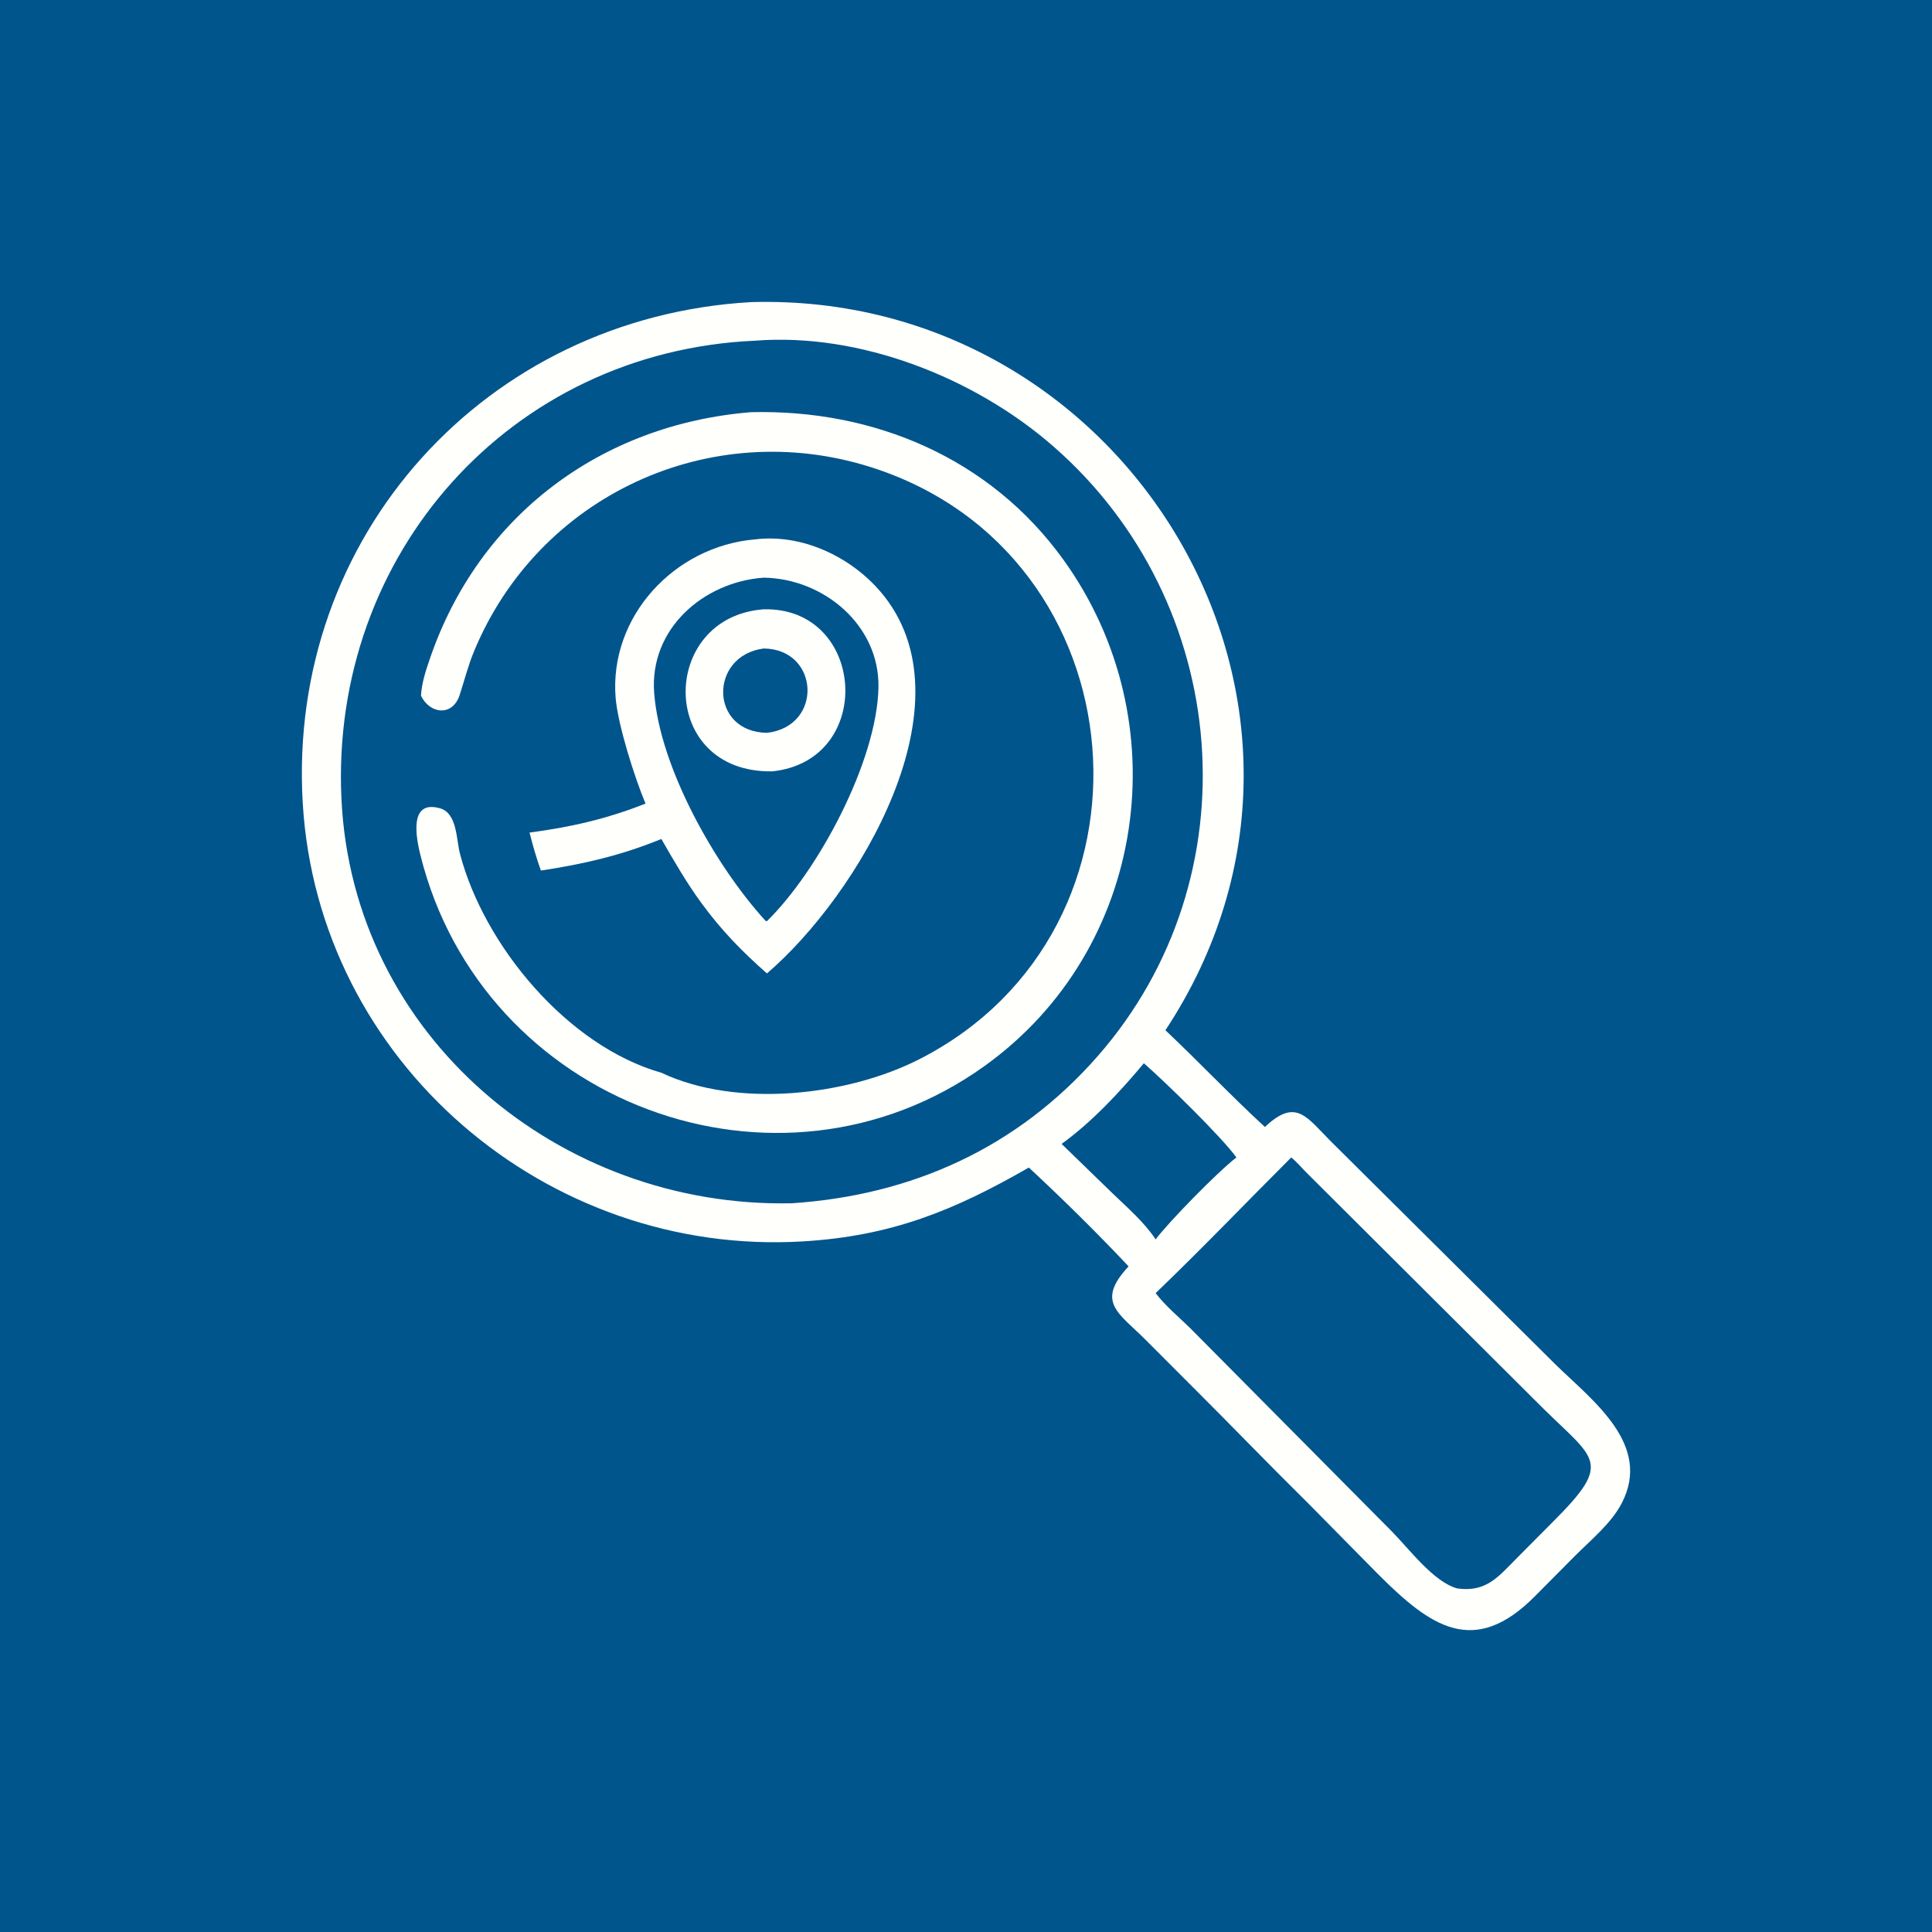
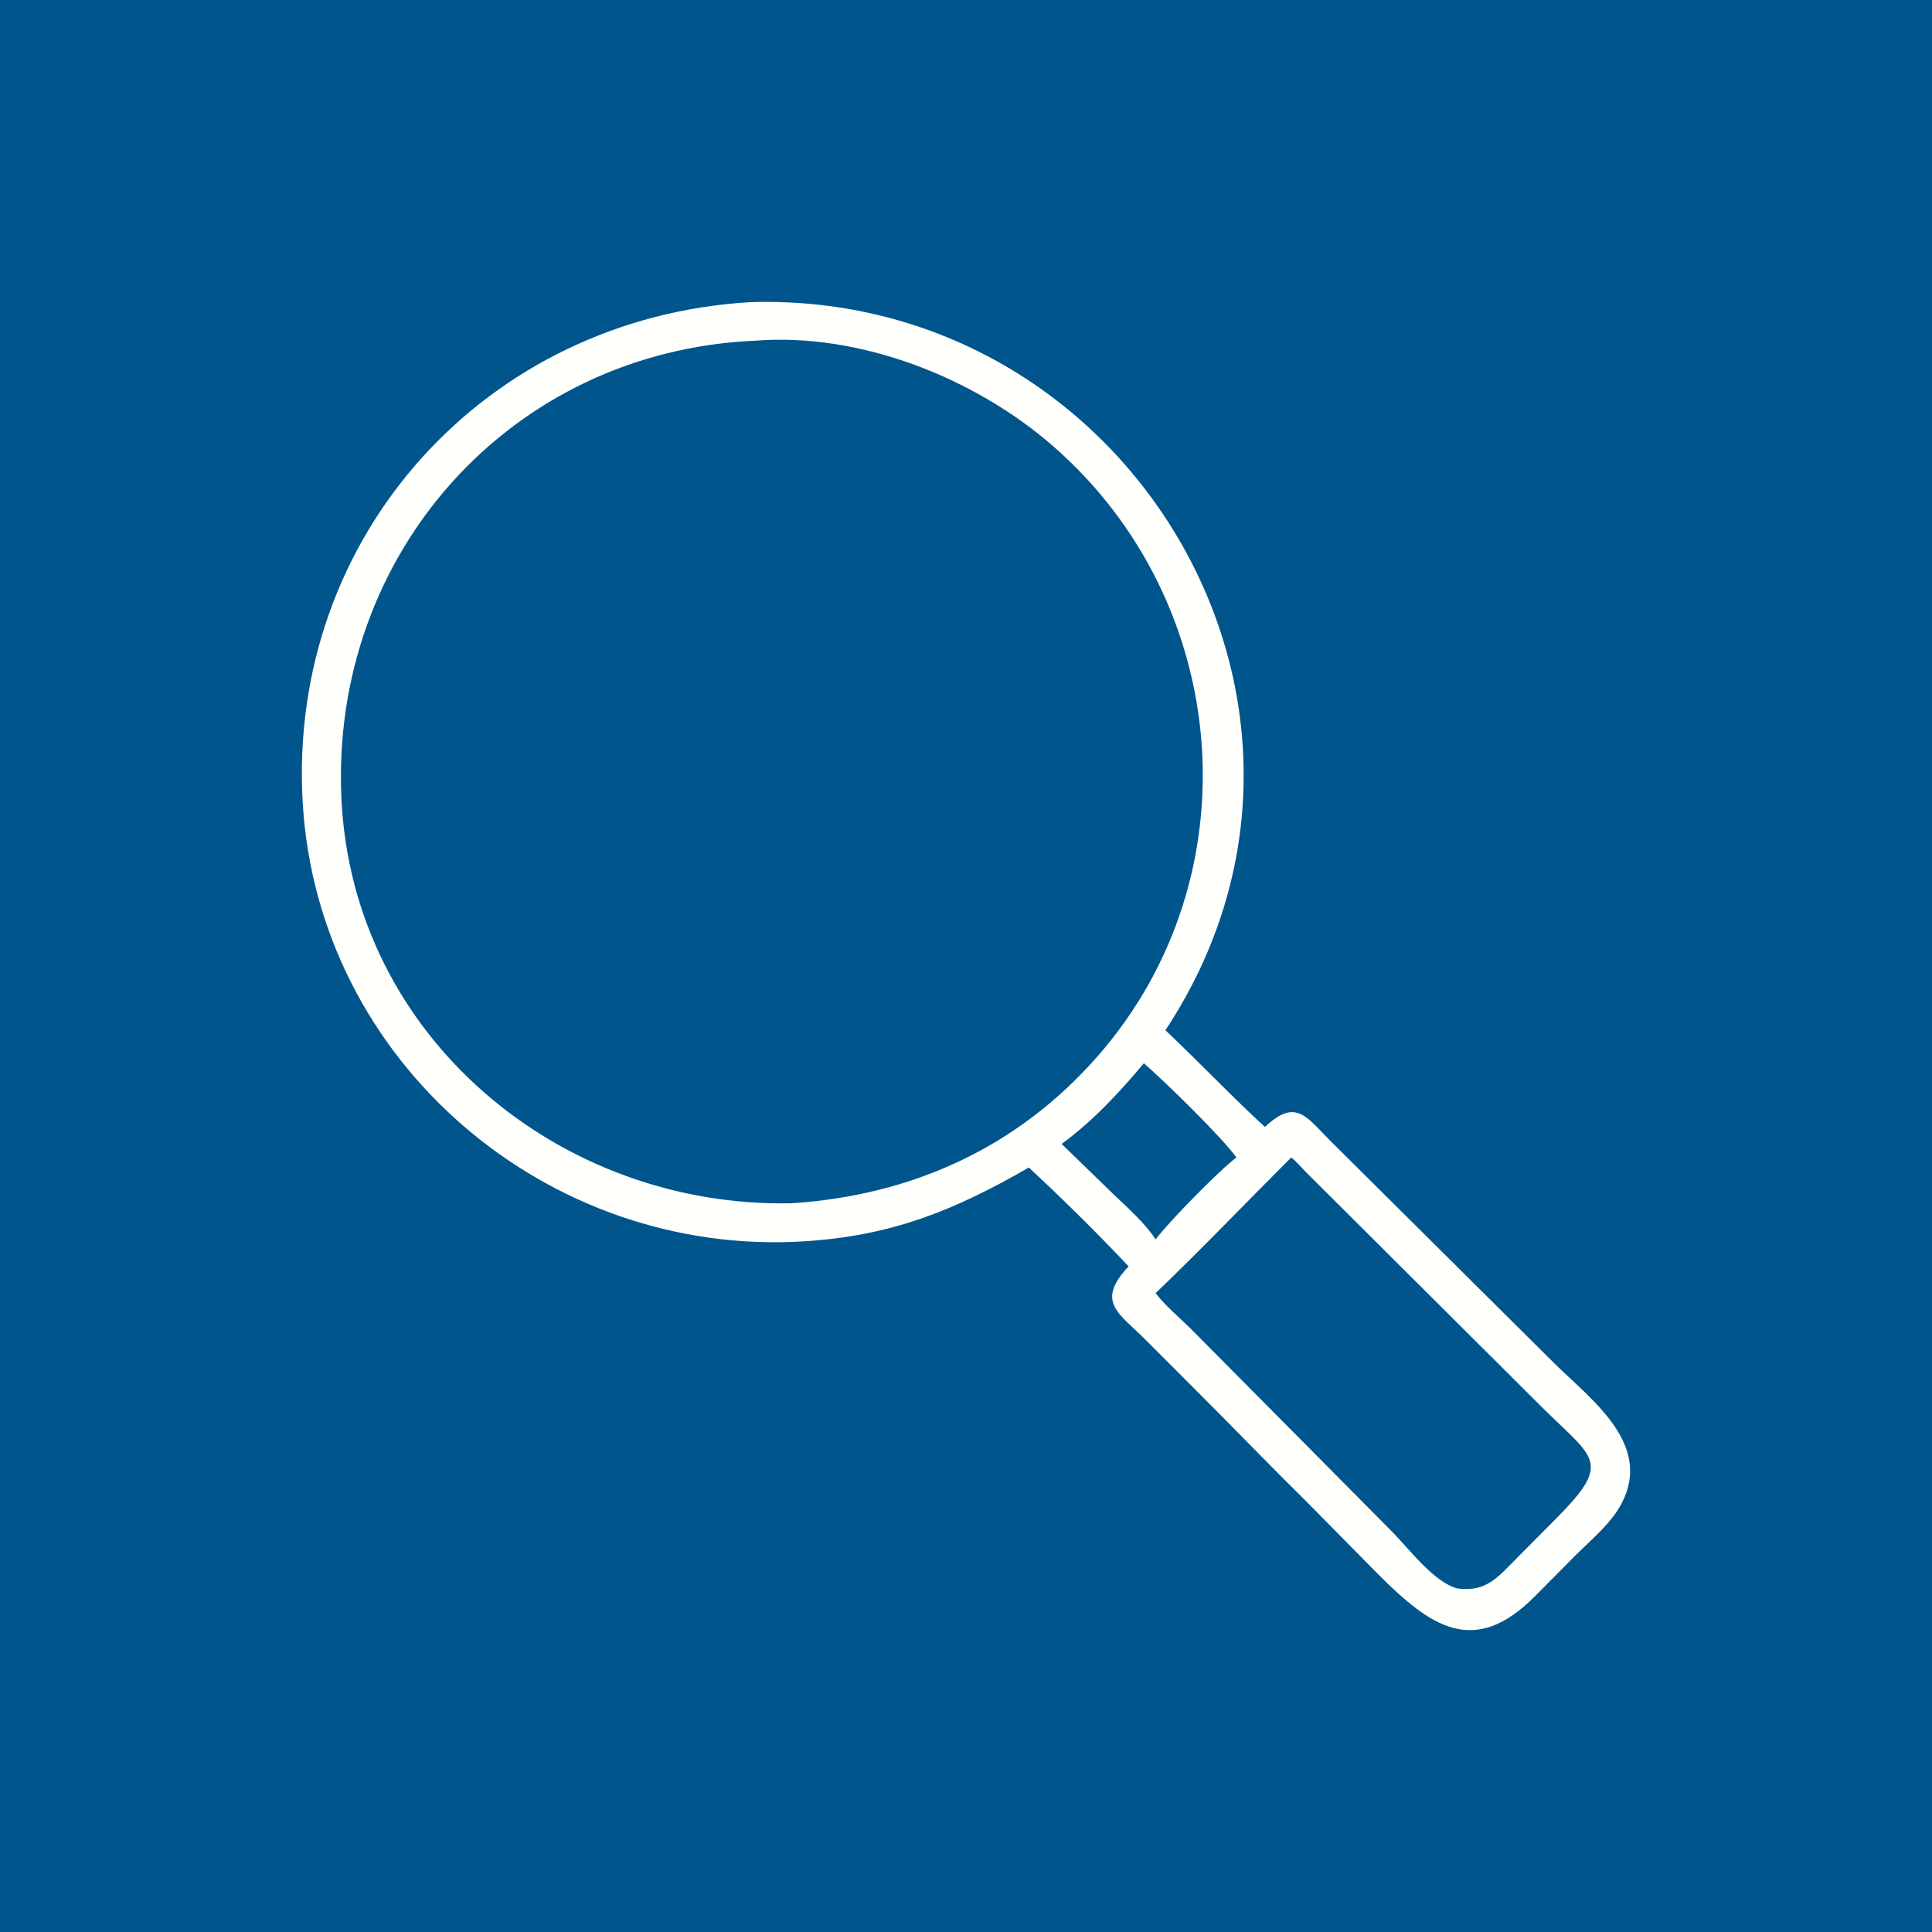
<svg xmlns="http://www.w3.org/2000/svg" width="32" height="32" viewBox="0 0 32 32" fill="none">
  <rect width="32" height="32" fill="#00558C" />
-   <path d="M17.041 19.338C15.793 20.056 14.76 20.472 13.307 20.561C9.061 20.82 5.266 17.594 5.014 13.296C4.755 8.873 8.053 5.254 12.439 5.004C18.7 4.822 22.83 11.721 19.303 17.064C19.86 17.59 20.387 18.148 20.951 18.666C21.474 18.174 21.64 18.506 22.064 18.925L25.766 22.602C26.382 23.203 27.367 23.927 26.86 24.9C26.686 25.233 26.352 25.505 26.09 25.767L25.431 26.431C24.412 27.465 23.687 26.933 22.833 26.081L21.667 24.899C21.029 24.27 20.407 23.623 19.772 22.99L18.979 22.196C18.532 21.746 18.139 21.569 18.693 20.975C18.162 20.411 17.608 19.866 17.041 19.338ZM12.505 5.643C8.454 5.822 5.469 9.178 5.655 13.223C5.836 17.17 9.271 20.012 13.113 19.93C15.105 19.799 16.852 19.009 18.179 17.496C20.786 14.522 20.409 9.975 17.443 7.39C16.142 6.255 14.246 5.506 12.505 5.643ZM18.946 17.611C18.539 18.096 18.097 18.573 17.584 18.947L18.433 19.771C18.677 20.006 18.953 20.244 19.141 20.528C19.355 20.242 20.176 19.402 20.479 19.171C20.242 18.84 19.312 17.93 18.946 17.611ZM21.387 19.171C20.639 19.918 19.904 20.687 19.141 21.418C19.301 21.63 19.528 21.815 19.717 22.002L23.057 25.369C23.337 25.652 23.747 26.206 24.139 26.31C24.621 26.375 24.815 26.117 25.126 25.805L25.737 25.19C26.709 24.218 26.426 24.18 25.566 23.334L21.662 19.445C21.572 19.357 21.484 19.249 21.387 19.171Z" fill="#FFFFFC" />
-   <path d="M6.973 11.524C6.984 11.311 7.054 11.102 7.123 10.902C7.933 8.542 9.951 7.029 12.439 6.827C14.47 6.777 16.398 7.582 17.615 9.273C19.538 11.945 19.003 15.722 16.308 17.656C12.882 20.114 7.99 18.283 6.964 14.166C6.895 13.887 6.762 13.236 7.291 13.389C7.574 13.471 7.558 13.91 7.618 14.139C8.017 15.662 9.399 17.326 10.954 17.768C12.202 18.358 14.037 18.153 15.235 17.54C19.425 15.394 18.934 9.167 14.423 7.737C11.766 6.895 8.925 8.202 7.853 10.784C7.754 11.022 7.694 11.263 7.615 11.507C7.497 11.874 7.121 11.828 6.973 11.524Z" fill="#FFFFFC" />
-   <path d="M10.692 13.31C10.513 12.887 10.235 12.009 10.197 11.562C10.086 10.211 11.172 9.047 12.505 8.934C13.279 8.838 14.082 9.216 14.581 9.797C16.153 11.629 14.194 14.848 12.703 16.123C12.287 15.757 11.949 15.409 11.622 14.963C11.371 14.621 11.165 14.263 10.954 13.896C10.297 14.166 9.659 14.314 8.959 14.419C8.885 14.214 8.824 14.001 8.771 13.79C9.457 13.699 10.046 13.565 10.692 13.31ZM12.649 9.568C11.652 9.639 10.755 10.415 10.835 11.475C10.928 12.715 11.855 14.352 12.682 15.254L12.703 15.257C13.547 14.432 14.525 12.614 14.55 11.387C14.571 10.359 13.645 9.582 12.649 9.568Z" fill="#FFFFFC" />
-   <path d="M12.791 12.776C10.896 12.806 10.909 10.22 12.649 10.092C14.344 10.052 14.507 12.599 12.791 12.776ZM12.649 10.741C11.742 10.859 11.749 12.124 12.703 12.138C13.639 12.031 13.575 10.751 12.649 10.741Z" fill="#FFFFFC" />
+   <path d="M17.041 19.338C15.793 20.056 14.76 20.472 13.307 20.561C9.061 20.82 5.266 17.594 5.014 13.296C4.755 8.873 8.053 5.254 12.439 5.004C18.7 4.822 22.83 11.721 19.303 17.064C19.86 17.59 20.387 18.148 20.951 18.666C21.474 18.174 21.64 18.506 22.064 18.925L25.766 22.602C26.382 23.203 27.367 23.927 26.86 24.9C26.686 25.233 26.352 25.505 26.09 25.767L25.431 26.431C24.412 27.465 23.687 26.933 22.833 26.081L21.667 24.899C21.029 24.27 20.407 23.623 19.772 22.99L18.979 22.196C18.532 21.746 18.139 21.569 18.693 20.975C18.162 20.411 17.608 19.866 17.041 19.338M12.505 5.643C8.454 5.822 5.469 9.178 5.655 13.223C5.836 17.17 9.271 20.012 13.113 19.93C15.105 19.799 16.852 19.009 18.179 17.496C20.786 14.522 20.409 9.975 17.443 7.39C16.142 6.255 14.246 5.506 12.505 5.643ZM18.946 17.611C18.539 18.096 18.097 18.573 17.584 18.947L18.433 19.771C18.677 20.006 18.953 20.244 19.141 20.528C19.355 20.242 20.176 19.402 20.479 19.171C20.242 18.84 19.312 17.93 18.946 17.611ZM21.387 19.171C20.639 19.918 19.904 20.687 19.141 21.418C19.301 21.63 19.528 21.815 19.717 22.002L23.057 25.369C23.337 25.652 23.747 26.206 24.139 26.31C24.621 26.375 24.815 26.117 25.126 25.805L25.737 25.19C26.709 24.218 26.426 24.18 25.566 23.334L21.662 19.445C21.572 19.357 21.484 19.249 21.387 19.171Z" fill="#FFFFFC" />
</svg>